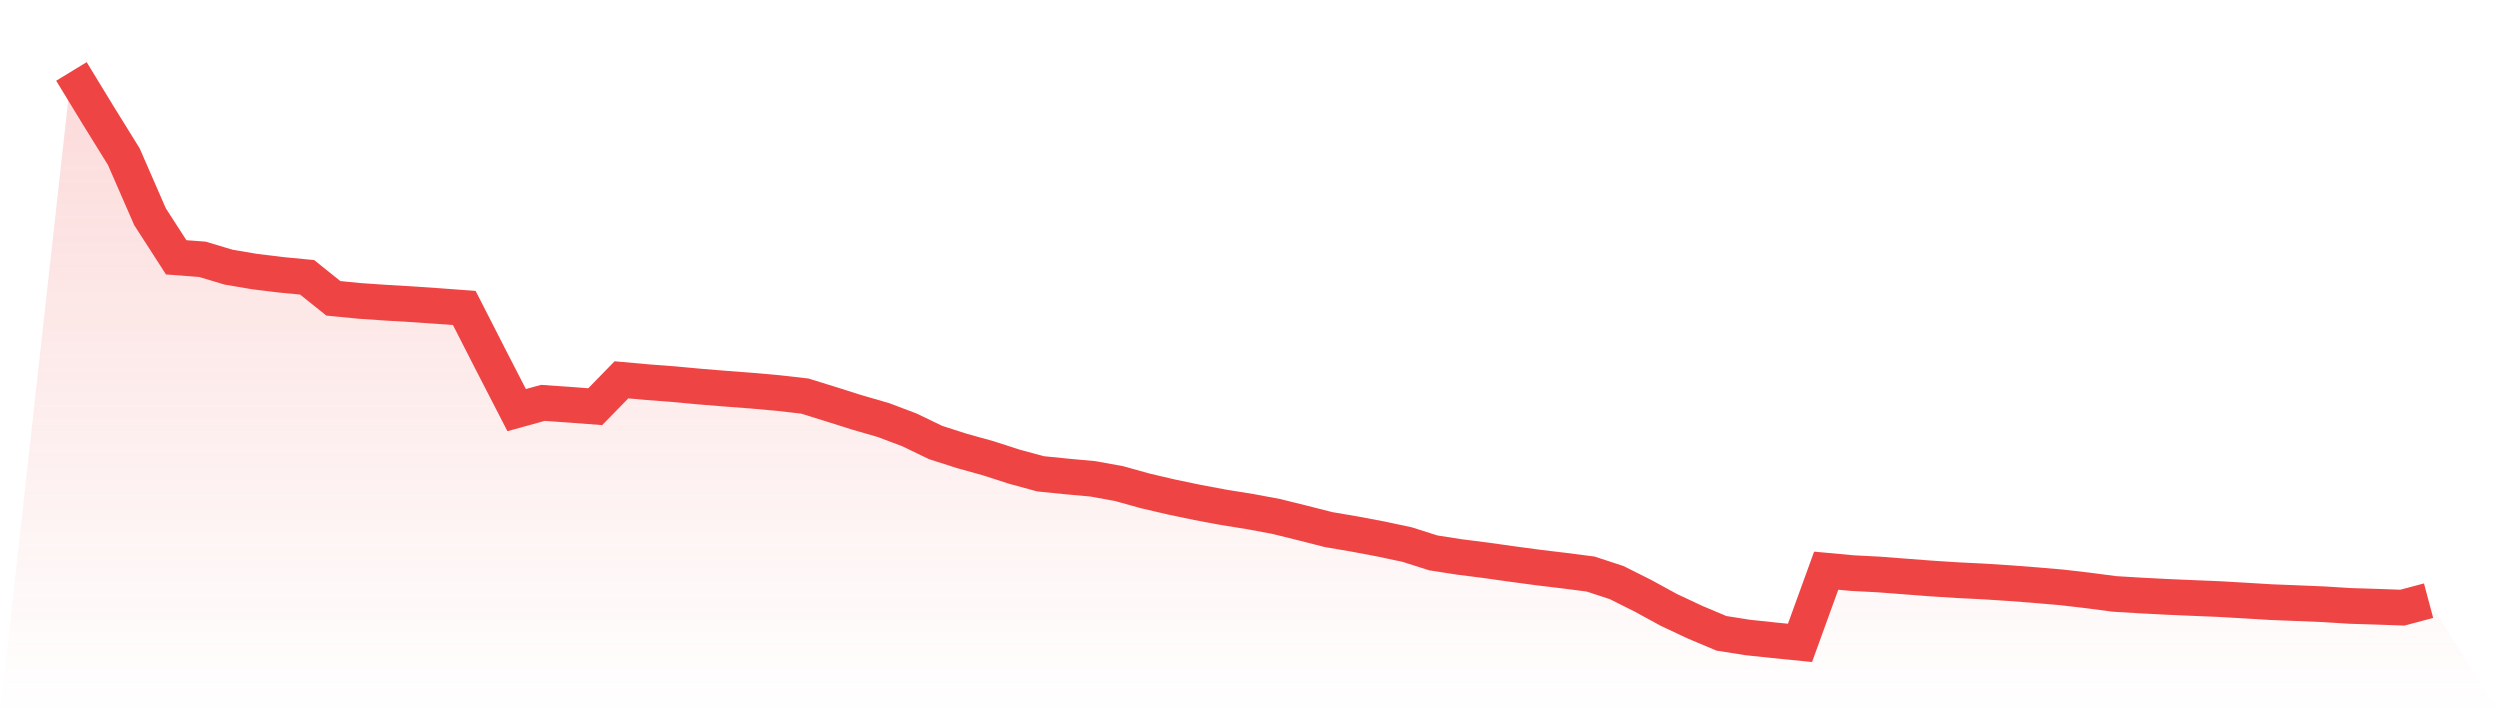
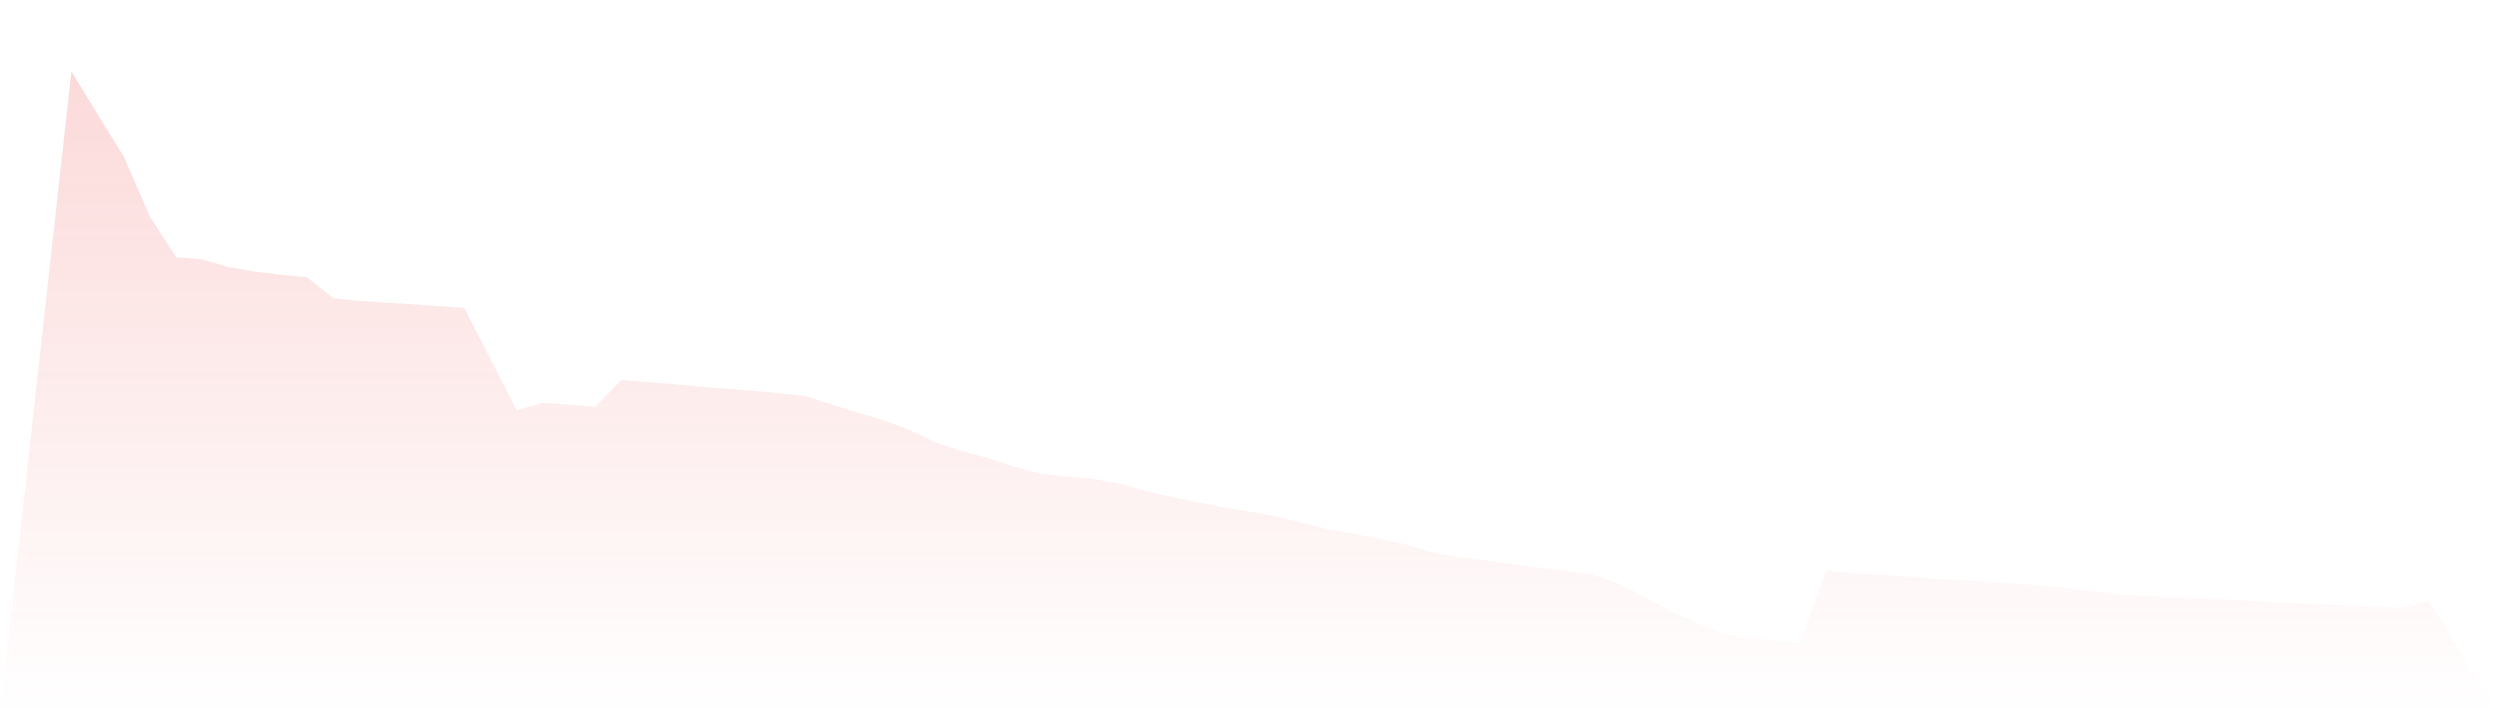
<svg xmlns="http://www.w3.org/2000/svg" viewBox="0 0 140 40">
  <defs>
    <linearGradient id="gradient" x1="0" x2="0" y1="0" y2="1">
      <stop offset="0%" stop-color="#ef4444" stop-opacity="0.2" />
      <stop offset="100%" stop-color="#ef4444" stop-opacity="0" />
    </linearGradient>
  </defs>
-   <path d="M4,4 L4,4 L5.467,6.406 L6.933,8.773 L8.4,12.135 L9.867,14.41 L11.333,14.521 L12.8,14.96 L14.267,15.209 L15.733,15.388 L17.2,15.53 L18.667,16.706 L20.133,16.85 L21.6,16.951 L23.067,17.037 L24.533,17.138 L26,17.246 L27.467,20.119 L28.933,22.966 L30.4,22.561 L31.867,22.663 L33.333,22.774 L34.8,21.27 L36.267,21.402 L37.733,21.513 L39.2,21.65 L40.667,21.769 L42.133,21.88 L43.6,22.012 L45.067,22.179 L46.533,22.634 L48,23.098 L49.467,23.522 L50.933,24.076 L52.4,24.783 L53.867,25.253 L55.333,25.66 L56.8,26.134 L58.267,26.533 L59.733,26.681 L61.2,26.815 L62.667,27.081 L64.133,27.489 L65.6,27.832 L67.067,28.138 L68.533,28.412 L70,28.648 L71.467,28.921 L72.933,29.284 L74.4,29.657 L75.867,29.907 L77.333,30.184 L78.8,30.496 L80.267,30.962 L81.733,31.19 L83.2,31.376 L84.667,31.583 L86.133,31.78 L87.6,31.956 L89.067,32.145 L90.533,32.625 L92,33.36 L93.467,34.161 L94.933,34.848 L96.4,35.466 L97.867,35.698 L99.333,35.854 L100.8,36 L102.267,31.958 L103.733,32.094 L105.2,32.17 L106.667,32.282 L108.133,32.394 L109.6,32.488 L111.067,32.561 L112.533,32.655 L114,32.768 L115.467,32.894 L116.933,33.065 L118.4,33.259 L119.867,33.347 L121.333,33.423 L122.8,33.487 L124.267,33.547 L125.733,33.632 L127.2,33.72 L128.667,33.778 L130.133,33.839 L131.6,33.931 L133.067,33.976 L134.533,34.028 L136,33.638 L140,40 L0,40 z" fill="url(#gradient)" />
-   <path d="M4,4 L4,4 L5.467,6.406 L6.933,8.773 L8.4,12.135 L9.867,14.41 L11.333,14.521 L12.8,14.96 L14.267,15.209 L15.733,15.388 L17.2,15.53 L18.667,16.706 L20.133,16.85 L21.6,16.951 L23.067,17.037 L24.533,17.138 L26,17.246 L27.467,20.119 L28.933,22.966 L30.4,22.561 L31.867,22.663 L33.333,22.774 L34.8,21.27 L36.267,21.402 L37.733,21.513 L39.2,21.65 L40.667,21.769 L42.133,21.88 L43.6,22.012 L45.067,22.179 L46.533,22.634 L48,23.098 L49.467,23.522 L50.933,24.076 L52.4,24.783 L53.867,25.253 L55.333,25.66 L56.8,26.134 L58.267,26.533 L59.733,26.681 L61.2,26.815 L62.667,27.081 L64.133,27.489 L65.6,27.832 L67.067,28.138 L68.533,28.412 L70,28.648 L71.467,28.921 L72.933,29.284 L74.4,29.657 L75.867,29.907 L77.333,30.184 L78.8,30.496 L80.267,30.962 L81.733,31.19 L83.2,31.376 L84.667,31.583 L86.133,31.78 L87.6,31.956 L89.067,32.145 L90.533,32.625 L92,33.36 L93.467,34.161 L94.933,34.848 L96.4,35.466 L97.867,35.698 L99.333,35.854 L100.8,36 L102.267,31.958 L103.733,32.094 L105.2,32.17 L106.667,32.282 L108.133,32.394 L109.6,32.488 L111.067,32.561 L112.533,32.655 L114,32.768 L115.467,32.894 L116.933,33.065 L118.4,33.259 L119.867,33.347 L121.333,33.423 L122.8,33.487 L124.267,33.547 L125.733,33.632 L127.2,33.72 L128.667,33.778 L130.133,33.839 L131.6,33.931 L133.067,33.976 L134.533,34.028 L136,33.638" fill="none" stroke="#ef4444" stroke-width="2" />
+   <path d="M4,4 L4,4 L5.467,6.406 L6.933,8.773 L8.4,12.135 L9.867,14.41 L11.333,14.521 L12.8,14.96 L14.267,15.209 L15.733,15.388 L17.2,15.53 L18.667,16.706 L20.133,16.85 L21.6,16.951 L23.067,17.037 L24.533,17.138 L26,17.246 L27.467,20.119 L28.933,22.966 L30.4,22.561 L31.867,22.663 L33.333,22.774 L34.8,21.27 L36.267,21.402 L37.733,21.513 L39.2,21.65 L40.667,21.769 L42.133,21.88 L43.6,22.012 L45.067,22.179 L46.533,22.634 L48,23.098 L49.467,23.522 L50.933,24.076 L52.4,24.783 L53.867,25.253 L55.333,25.66 L56.8,26.134 L58.267,26.533 L59.733,26.681 L61.2,26.815 L62.667,27.081 L64.133,27.489 L65.6,27.832 L68.533,28.412 L70,28.648 L71.467,28.921 L72.933,29.284 L74.4,29.657 L75.867,29.907 L77.333,30.184 L78.8,30.496 L80.267,30.962 L81.733,31.19 L83.2,31.376 L84.667,31.583 L86.133,31.78 L87.6,31.956 L89.067,32.145 L90.533,32.625 L92,33.36 L93.467,34.161 L94.933,34.848 L96.4,35.466 L97.867,35.698 L99.333,35.854 L100.8,36 L102.267,31.958 L103.733,32.094 L105.2,32.17 L106.667,32.282 L108.133,32.394 L109.6,32.488 L111.067,32.561 L112.533,32.655 L114,32.768 L115.467,32.894 L116.933,33.065 L118.4,33.259 L119.867,33.347 L121.333,33.423 L122.8,33.487 L124.267,33.547 L125.733,33.632 L127.2,33.72 L128.667,33.778 L130.133,33.839 L131.6,33.931 L133.067,33.976 L134.533,34.028 L136,33.638 L140,40 L0,40 z" fill="url(#gradient)" />
</svg>